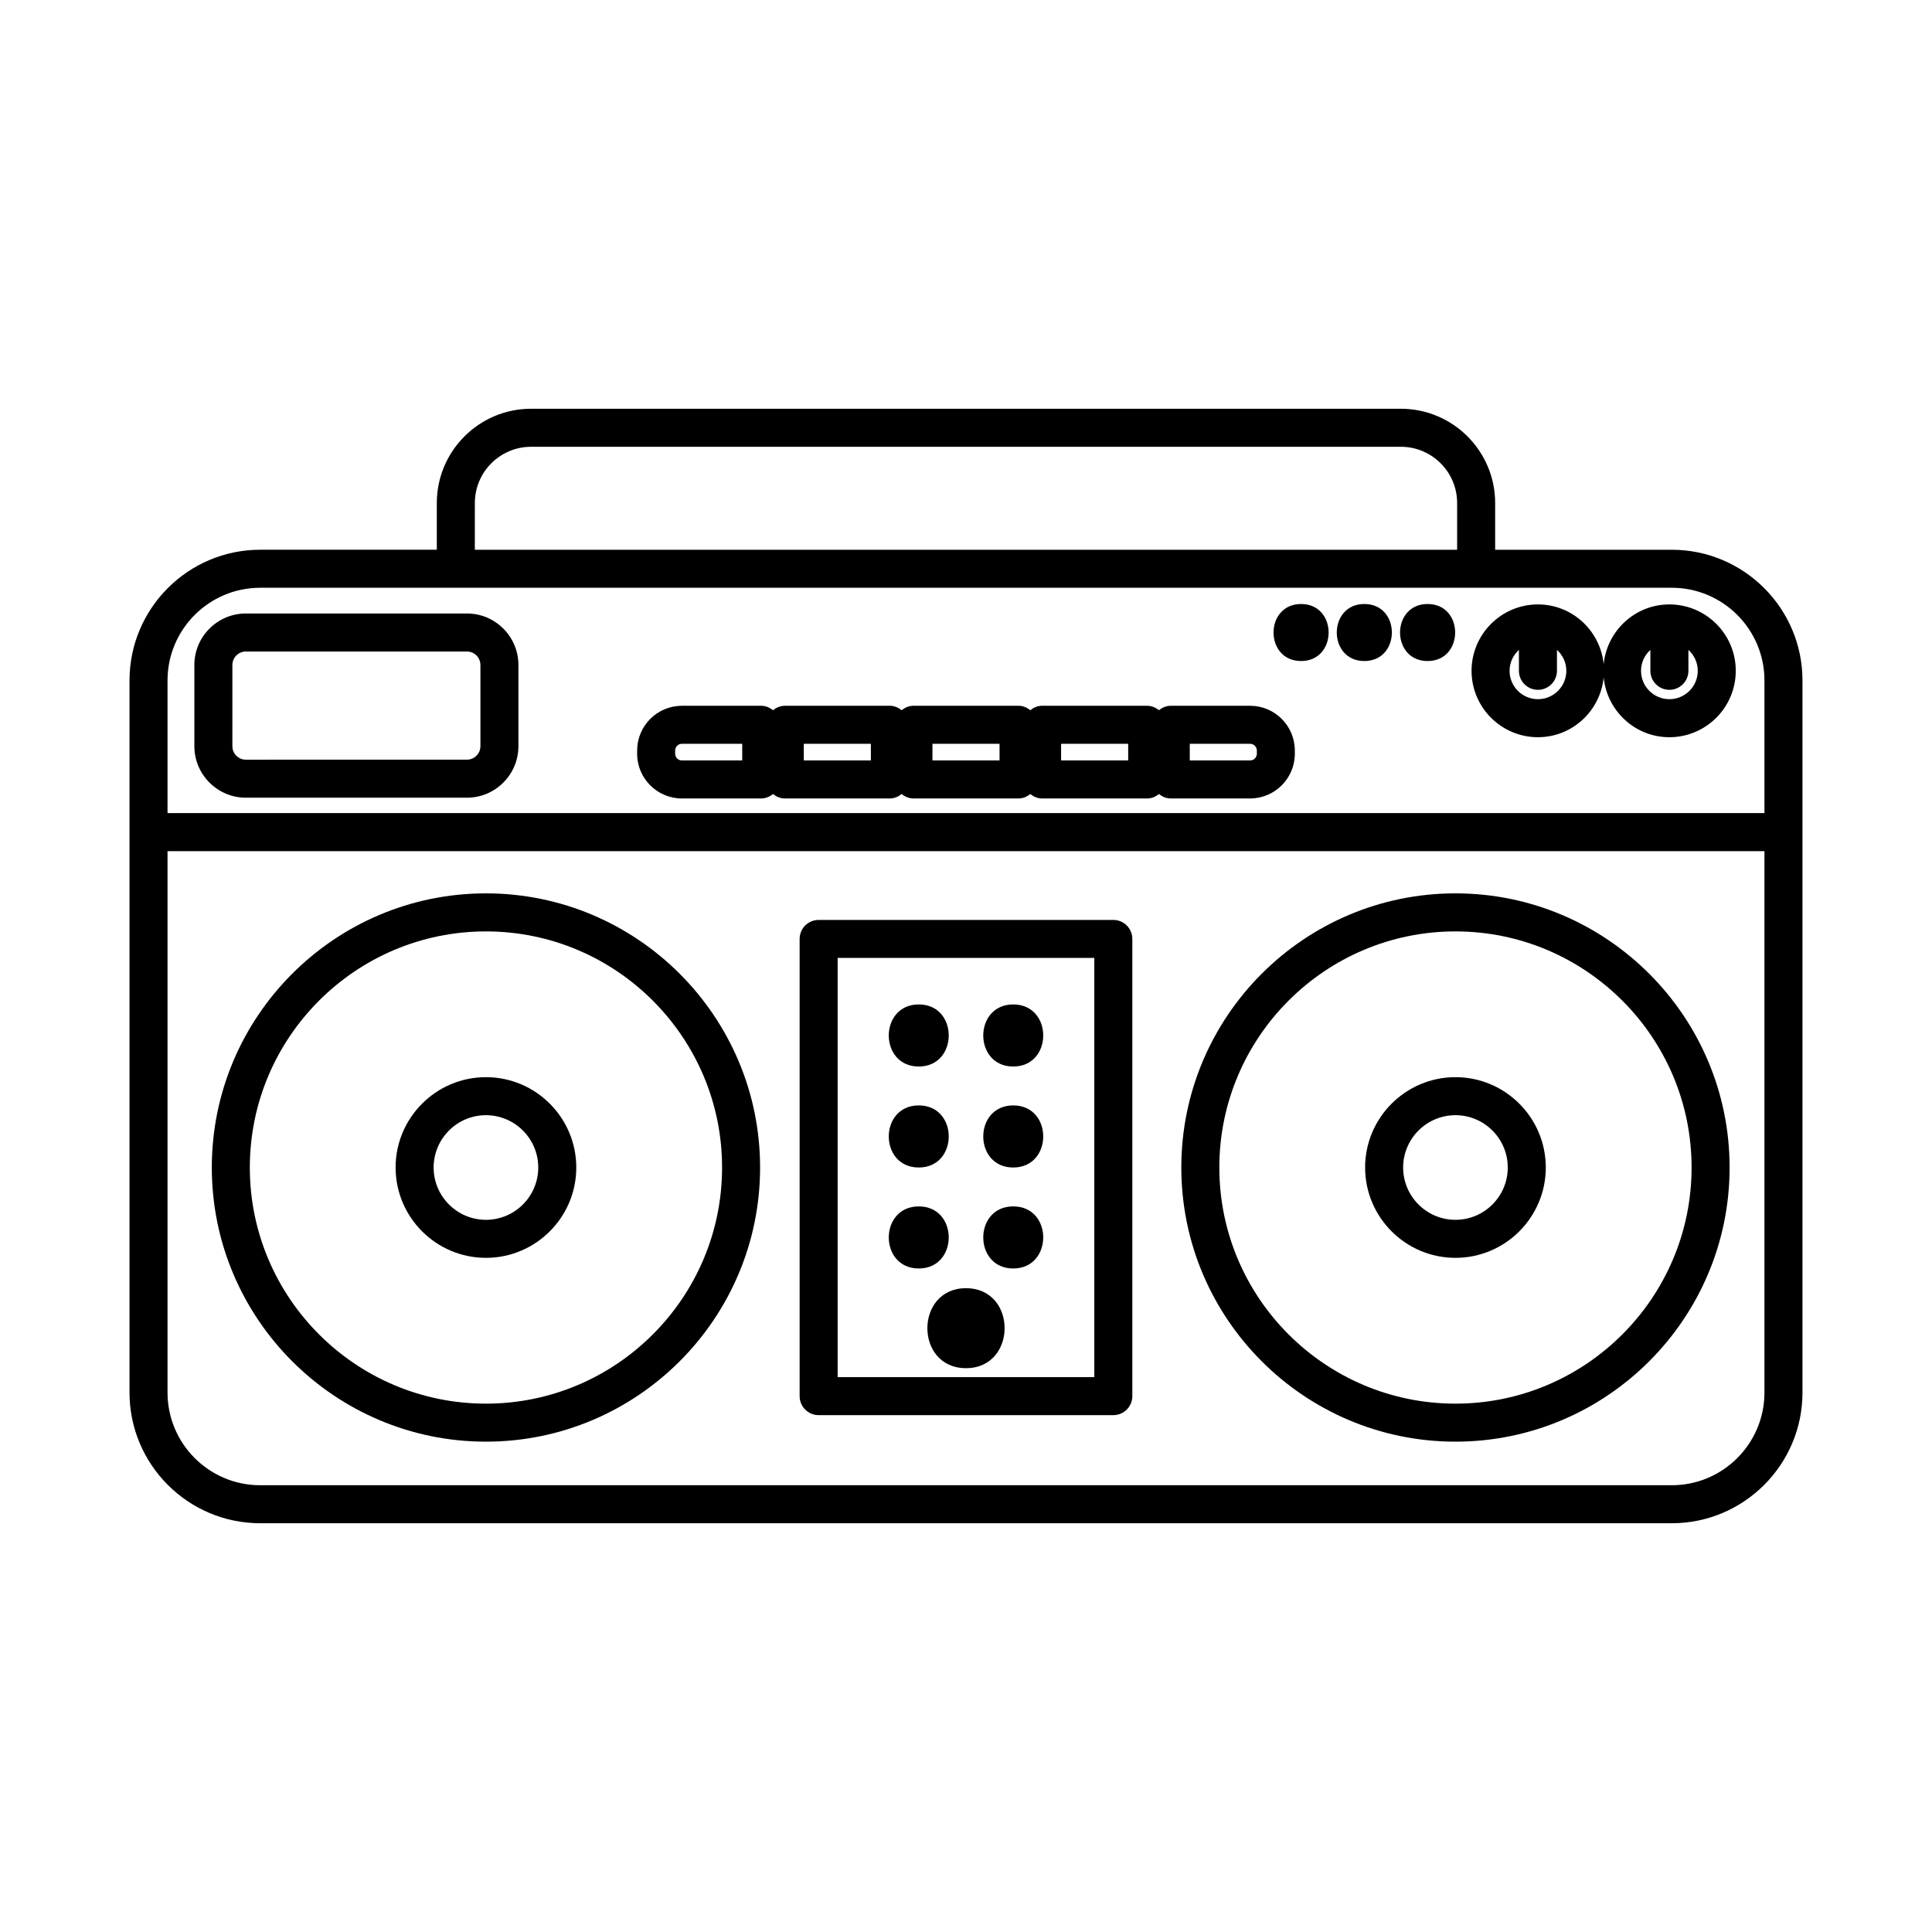
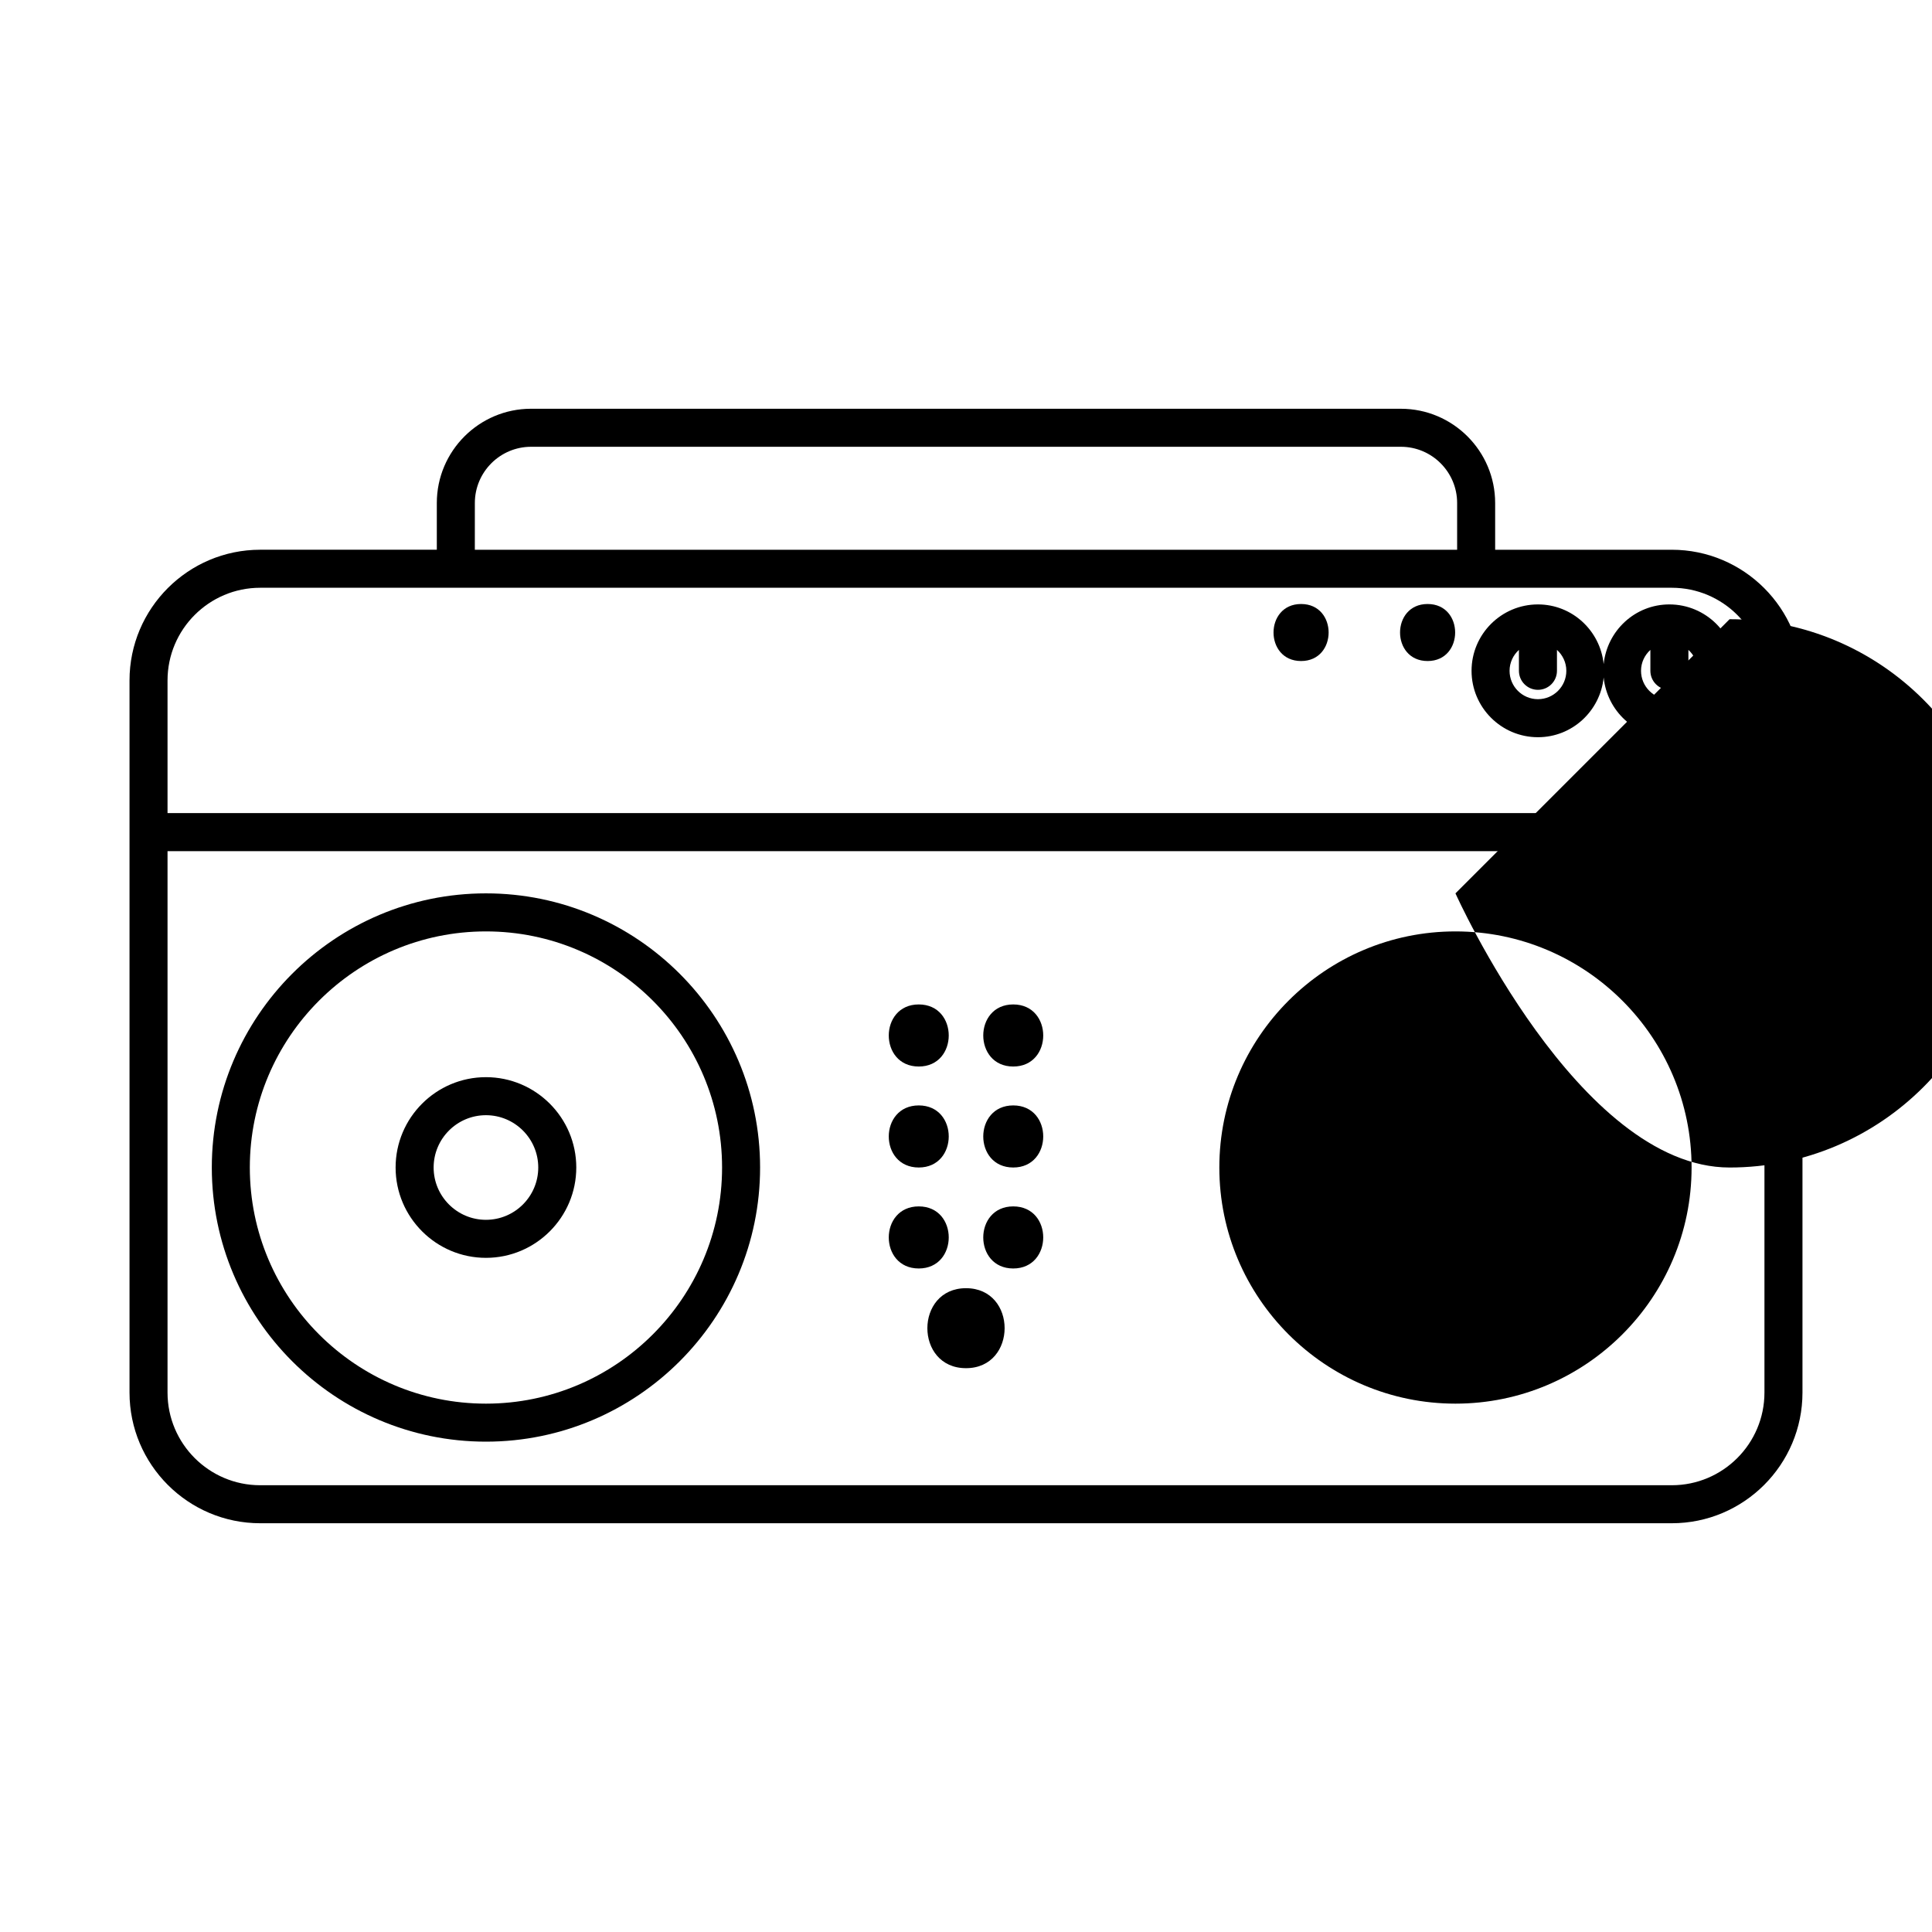
<svg xmlns="http://www.w3.org/2000/svg" fill="#000000" width="800px" height="800px" version="1.1" viewBox="144 144 512 512">
  <g>
    <path d="m587.04 289.69h-46.809v-12.383c0-13.773-11.207-24.98-24.98-24.98l-230.51-0.004c-13.77 0-24.98 11.207-24.98 24.98v12.383h-46.809c-19.094 0.004-34.629 15.539-34.629 34.637v188.72c0 19.098 15.539 34.633 34.633 34.633h374.09c19.09 0 34.629-15.535 34.629-34.633v-188.72c0-19.098-15.539-34.633-34.633-34.633zm-317.2-12.383c0-8.219 6.688-14.906 14.902-14.906h230.51c8.215 0 14.902 6.688 14.902 14.906v12.383h-260.32zm-56.887 22.457h374.09c13.539 0 24.555 11.016 24.555 24.559v35.16h-423.2v-35.16c0-13.543 11.016-24.559 24.555-24.559zm374.09 237.84h-374.09c-13.539 0-24.555-11.016-24.555-24.555v-143.48h423.2v143.48c0 13.539-11.016 24.555-24.555 24.555z" />
    <path d="m272.78 380.75c-40.059 0-72.648 32.59-72.648 72.652s32.59 72.652 72.648 72.652c40.062 0 72.652-32.59 72.652-72.652s-32.59-72.652-72.652-72.652zm0 135.23c-34.504 0-62.574-28.07-62.574-62.574s28.07-62.574 62.574-62.574 62.578 28.07 62.578 62.574-28.074 62.574-62.578 62.574z" />
-     <path d="m529.71 380.75c-40.059 0-72.648 32.59-72.648 72.652s32.59 72.652 72.648 72.652c40.062 0 72.652-32.59 72.652-72.652s-32.59-72.652-72.652-72.652zm0 135.23c-34.504 0-62.574-28.07-62.574-62.574s28.07-62.574 62.574-62.574c34.504 0 62.578 28.07 62.578 62.574s-28.074 62.574-62.578 62.574z" />
-     <path d="m324.7 355.6h21.031c1.199 0 2.258-0.477 3.121-1.18 0.863 0.699 1.922 1.18 3.121 1.18h27.852c1.199 0 2.254-0.477 3.121-1.176 0.863 0.699 1.922 1.176 3.121 1.176h27.855c1.199 0 2.254-0.477 3.121-1.176 0.863 0.699 1.922 1.176 3.121 1.176h27.852c1.199 0 2.258-0.477 3.121-1.18 0.863 0.699 1.922 1.18 3.121 1.18h21.031c6.539 0 11.855-5.32 11.855-11.859v-0.84c0-6.543-5.32-11.863-11.855-11.863h-21.031c-1.199 0-2.258 0.477-3.121 1.18-0.863-0.699-1.922-1.18-3.121-1.18h-27.852c-1.199 0-2.254 0.477-3.121 1.176-0.863-0.699-1.922-1.176-3.121-1.176h-27.855c-1.199 0-2.254 0.477-3.121 1.176-0.863-0.699-1.922-1.176-3.121-1.176l-27.848 0.004c-1.199 0-2.258 0.477-3.121 1.18-0.863-0.699-1.922-1.18-3.121-1.18h-21.031c-6.539 0-11.855 5.32-11.855 11.863v0.84c-0.008 6.535 5.312 11.855 11.852 11.855zm134.6-14.484h15.996c0.984 0 1.781 0.801 1.781 1.785v0.84c0 0.984-0.797 1.785-1.781 1.785h-15.996zm-34.098 0h17.777v4.41h-17.777zm-34.094 0h17.781v4.41h-17.781zm-34.094 0h17.777v4.41h-17.777zm-34.094 1.785c0-0.984 0.797-1.785 1.781-1.785h15.996v4.41h-15.996c-0.984 0-1.781-0.801-1.781-1.785z" />
-     <path d="m209.16 355.4h58.574c7.527 0 13.652-6.125 13.652-13.656v-21.512c0-7.527-6.125-13.652-13.652-13.652h-58.574c-7.527 0-13.652 6.125-13.652 13.652v21.512c0 7.531 6.125 13.656 13.652 13.656zm-3.574-35.168c0-1.973 1.605-3.578 3.578-3.578h58.574c1.973 0 3.578 1.605 3.578 3.578v21.512c0 1.973-1.605 3.578-3.578 3.578l-58.578 0.004c-1.973 0-3.578-1.605-3.578-3.578z" />
+     <path d="m529.71 380.75s32.59 72.652 72.648 72.652c40.062 0 72.652-32.59 72.652-72.652s-32.59-72.652-72.652-72.652zm0 135.23c-34.504 0-62.574-28.07-62.574-62.574s28.07-62.574 62.574-62.574c34.504 0 62.578 28.07 62.578 62.574s-28.074 62.574-62.578 62.574z" />
    <path d="m551.57 339.37c9.094 0 16.516-6.961 17.418-15.82 0.906 8.859 8.32 15.82 17.414 15.82 9.703 0 17.594-7.894 17.594-17.598 0.004-9.703-7.891-17.594-17.594-17.594-9.094 0-16.508 6.961-17.414 15.82-0.906-8.859-8.324-15.82-17.418-15.82-9.703 0-17.594 7.894-17.594 17.598 0 9.699 7.891 17.594 17.594 17.594zm29.797-23.141v5.543c0 2.781 2.254 5.039 5.039 5.039s5.039-2.254 5.039-5.039v-5.543c1.512 1.375 2.481 3.34 2.481 5.543 0 4.148-3.371 7.519-7.519 7.519-4.148 0-7.519-3.371-7.519-7.519 0-2.203 0.969-4.168 2.481-5.543zm-34.836 0v5.543c0 2.781 2.254 5.039 5.039 5.039 2.785 0 5.039-2.254 5.039-5.039v-5.547c1.516 1.375 2.484 3.34 2.484 5.547 0 4.148-3.375 7.519-7.523 7.519-4.148 0-7.519-3.371-7.519-7.519 0-2.203 0.969-4.168 2.481-5.543z" />
    <path d="m522.33 319.18c9.727 0 9.742-15.113 0-15.113-9.727 0-9.742 15.113 0 15.113z" />
-     <path d="m505.56 319.18c9.727 0 9.742-15.113 0-15.113-9.723 0-9.738 15.113 0 15.113z" />
    <path d="m488.8 319.18c9.727 0 9.742-15.113 0-15.113-9.727 0-9.742 15.113 0 15.113z" />
-     <path d="m439.04 387.79h-78.09c-2.785 0-5.039 2.254-5.039 5.039v121.16c0 2.781 2.254 5.039 5.039 5.039h78.09c2.785 0 5.039-2.254 5.039-5.039v-121.16c0-2.785-2.254-5.039-5.039-5.039zm-5.039 121.16h-68.016l0.004-111.09h68.016z" />
    <path d="m412.52 480.16c10.586 0 10.605-16.453 0-16.453-10.586 0-10.605 16.453 0 16.453z" />
    <path d="m387.48 480.16c10.586 0 10.605-16.453 0-16.453-10.586 0-10.605 16.453 0 16.453z" />
    <path d="m412.52 453.4c10.586 0 10.605-16.453 0-16.453-10.586 0-10.605 16.453 0 16.453z" />
    <path d="m387.48 453.4c10.586 0 10.605-16.453 0-16.453-10.586 0-10.605 16.453 0 16.453z" />
    <path d="m412.52 426.64c10.586 0 10.605-16.453 0-16.453-10.586-0.004-10.605 16.453 0 16.453z" />
    <path d="m387.48 426.64c10.586 0 10.605-16.453 0-16.453-10.586-0.004-10.605 16.453 0 16.453z" />
    <path d="m400 506.58c13.637 0 13.66-21.195 0-21.195-13.637 0.004-13.66 21.195 0 21.195z" />
    <path d="m272.78 429.46c-13.199 0-23.941 10.742-23.941 23.941 0 13.199 10.742 23.941 23.941 23.941 13.199 0 23.941-10.742 23.941-23.941 0-13.199-10.742-23.941-23.941-23.941zm0 37.805c-7.644 0-13.863-6.219-13.863-13.863 0-7.644 6.219-13.863 13.863-13.863 7.644 0 13.863 6.219 13.863 13.863 0 7.644-6.219 13.863-13.863 13.863z" />
-     <path d="m529.71 429.46c-13.199 0-23.941 10.742-23.941 23.941 0 13.199 10.742 23.941 23.941 23.941 13.199 0 23.941-10.742 23.941-23.941 0-13.199-10.742-23.941-23.941-23.941zm0 37.805c-7.644 0-13.863-6.219-13.863-13.863 0-7.644 6.219-13.863 13.863-13.863 7.644 0 13.863 6.219 13.863 13.863 0 7.644-6.219 13.863-13.863 13.863z" />
  </g>
</svg>